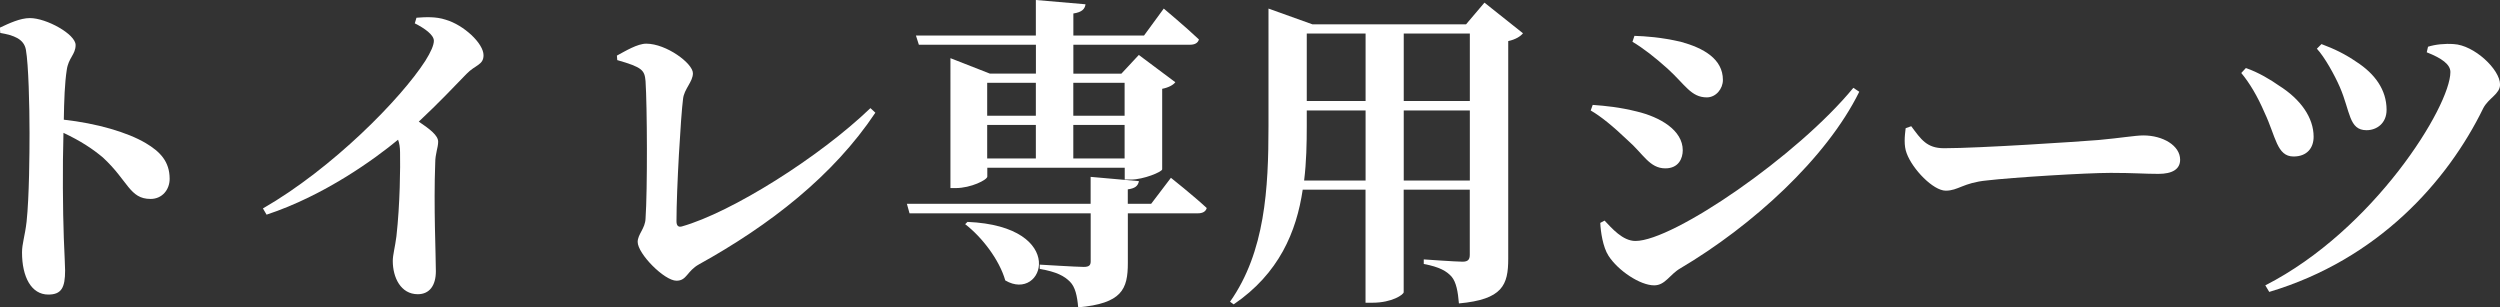
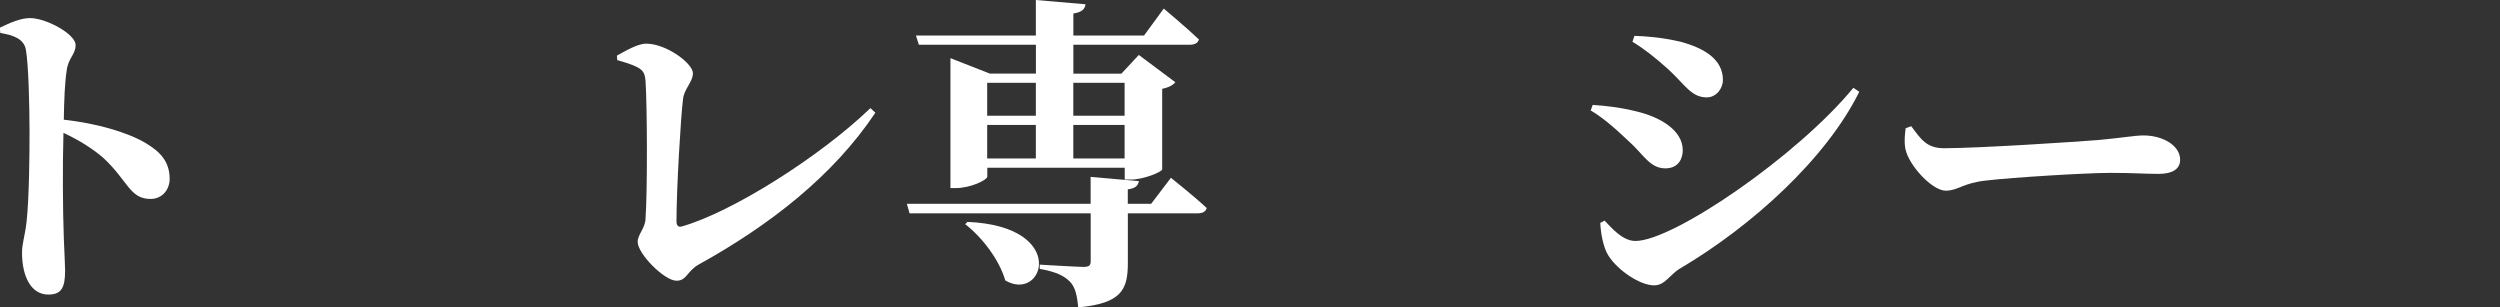
<svg xmlns="http://www.w3.org/2000/svg" width="425.88" height="52.36" viewBox="0 0 425.88 52.36">
  <rect x="0" y="0" width="425.88" height="52.36" fill="#333333" stroke="none" />
  <defs>
    <style>.d{fill:#fff;}</style>
  </defs>
  <g id="a" />
  <g id="b">
    <g id="c">
      <g>
        <path class="d" d="M0,4.7c1.57-.73,3.42-1.62,5.1-1.62,2.8,0,7.78,2.74,7.78,4.59,0,1.62-1.23,2.18-1.51,4.26-.34,2.18-.45,5.21-.5,8.46,5.6,.62,10.81,2.13,13.94,3.98,2.46,1.46,4.09,3.14,4.09,6.1,0,1.79-1.23,3.42-3.25,3.42-3.58,0-3.81-3.08-8.12-7.06-1.74-1.46-3.75-2.8-6.72-4.2-.17,5.94-.11,13.1,.06,17.92,.11,2.86,.22,4.76,.22,5.54,0,2.91-.62,4.09-2.86,4.09-2.91,0-4.48-3.02-4.48-7.17,0-1.51,.5-2.8,.78-5.26,.45-4.2,.5-11.7,.5-15.06,0-4.65-.17-11.7-.62-14.22-.34-1.85-2.07-2.46-4.37-2.86l-.06-.9Z" />
-         <path class="d" d="M70.95,3.02c1.51-.11,3.3-.22,4.98,.34,3.08,.9,6.44,4.03,6.44,6.05,0,1.68-1.4,1.62-2.91,3.19-1.96,2.02-4.76,4.98-8.12,8.12,1.9,1.29,3.3,2.35,3.3,3.42,0,1.01-.5,2.02-.5,3.64-.28,7.5,.11,15.57,.11,18.42,0,2.41-1.06,3.92-3.08,3.92-2.91,0-4.26-2.86-4.26-5.66,0-1.06,.39-2.35,.62-4.2,.62-5.49,.67-11.82,.62-14.28,0-.84-.11-1.57-.34-2.18-3.92,3.25-12.54,9.52-22.4,12.77l-.62-1.06c11.87-6.83,23.52-18.7,27.66-25.14,.95-1.51,1.46-2.69,1.46-3.42,0-1.01-1.57-2.13-3.25-2.97l.28-.95Z" />
        <path class="d" d="M105.11,9.46c1.46-.78,3.47-2.02,4.98-2.02,3.42,0,7.95,3.36,7.95,5.04,0,1.46-1.51,2.69-1.68,4.37-.39,2.97-1.12,15.4-1.12,20.83,0,.73,.28,1.06,.9,.9,8.51-2.41,23.46-11.82,32.14-20.16l.84,.78c-7.17,10.75-17.98,19.15-30.02,25.82-2.13,1.18-2.07,2.8-3.86,2.8-2.07,0-6.61-4.59-6.61-6.61,0-1.29,1.29-2.3,1.34-3.98,.34-4.87,.28-19.21,0-23.41-.17-1.85-.5-2.35-4.82-3.58l-.06-.78Z" />
        <path class="d" d="M199.47,30.29s3.81,3.02,6.1,5.15c-.17,.62-.73,.9-1.51,.9h-11.93v8.46c0,4.48-1.01,6.89-8.46,7.56-.17-1.96-.5-3.47-1.4-4.37-.95-.95-2.24-1.68-5.15-2.18v-.73s6.33,.39,7.5,.39c.9,0,1.18-.28,1.18-.95v-8.18h-30.86l-.45-1.62h31.3v-4.59l8.23,.73c-.17,.84-.67,1.23-1.9,1.4v2.46h3.98l3.36-4.42ZM156.02,6.05h20.44V0l8.46,.73c-.11,.78-.56,1.34-2.07,1.57v3.75h12.04l3.36-4.59s3.75,3.14,5.99,5.26c-.17,.62-.73,.9-1.51,.9h-19.88v4.93h8.18l2.97-3.19,6.22,4.65c-.34,.45-1.12,.9-2.24,1.12v13.72c-.06,.45-3.19,1.74-5.32,1.74h-1.06v-2.02h-23.41v1.51c0,.56-2.8,1.96-5.38,1.96h-.9V9.91l6.72,2.63h7.84V7.62h-19.94l-.5-1.57Zm8.79,31.75c17.3,.73,12.99,13.83,6.44,9.97-1.01-3.53-3.98-7.39-6.83-9.58l.39-.39Zm3.36-23.69v5.6h8.29v-5.6h-8.29Zm0,12.88h8.29v-5.71h-8.29v5.71Zm14.67-12.88v5.6h8.74v-5.6h-8.74Zm8.74,12.88v-5.71h-8.74v5.71h8.74Z" />
-         <path class="d" d="M259.45,5.66c-.39,.5-1.23,1.06-2.52,1.34V44.07c0,4.48-.95,6.94-8.4,7.62-.17-2.02-.45-3.58-1.23-4.54-.84-.95-2.07-1.68-4.76-2.18v-.78s5.49,.39,6.61,.39c.95,0,1.23-.39,1.23-1.18v-11.09h-11.26v17.47c0,.39-1.96,1.79-5.32,1.79h-1.18v-19.26h-10.7c-1.06,7.17-4.03,14.28-11.76,19.54l-.62-.45c5.99-8.51,6.55-19.32,6.55-29.9V1.46l7.5,2.69h26.15l3.14-3.7,6.55,5.21Zm-26.82,25.09v-11.93h-10.02v2.63c0,2.97-.06,6.16-.45,9.3h10.47Zm-10.02-25.03v11.48h10.02V5.71h-10.02Zm16.52,0v11.48h11.26V5.71h-11.26Zm11.26,25.03v-11.93h-11.26v11.93h11.26Z" />
        <path class="d" d="M270.98,18.82l.34-.95c2.3,.17,4.54,.39,7.5,1.12,3.98,.95,7.84,3.19,7.84,6.61,0,1.34-.67,3.08-2.97,3.08-2.69,0-3.75-2.46-6.38-4.76-2.58-2.46-4.59-4.09-6.33-5.1Zm44.74-3.86l1.01,.67c-5.6,11.37-18.26,22.85-30.46,30.07-1.85,1.06-2.58,2.91-4.48,2.91-2.41,0-6.16-2.52-7.78-5.04-.95-1.46-1.34-4.09-1.4-5.6l.73-.39c1.23,1.29,3.08,3.47,5.26,3.47,6.44,0,27.61-14.5,37.13-26.1Zm-37.63-7.84l.34-1.01c1.85,.06,4.48,.22,7.9,1.01,3.86,1.06,7.17,2.91,7.17,6.5,0,1.51-1.18,2.97-2.74,2.97-2.69,0-3.7-2.18-6.66-4.87-2.18-1.96-4.2-3.53-5.99-4.59Z" />
        <path class="d" d="M325.58,21.5c1.68,2.24,2.63,3.75,5.6,3.75,5.99,0,22.9-1.12,26.32-1.4,3.75-.34,6.27-.78,7.62-.78,3.36,0,6.27,1.74,6.27,4.14,0,1.62-1.34,2.41-3.7,2.41s-4.2-.17-8.12-.17c-4.26,0-16.8,.78-21.11,1.29-4.03,.39-4.87,1.74-7,1.74s-5.66-3.64-6.66-6.38c-.5-1.29-.34-2.91-.17-4.26l.95-.34Z" />
-         <path class="d" d="M381.81,12.43l.78-.84c2.13,.73,4.26,2.02,5.6,2.97,3.75,2.35,5.94,5.49,5.94,8.74,0,1.9-1.12,3.36-3.42,3.36-2.86,0-3.02-3.42-4.93-7.45-1.23-2.86-2.58-5.1-3.98-6.78Zm4.76,37.3l-.67-1.12c18.54-9.46,31.53-30.52,31.53-36.34,0-1.29-1.46-2.35-4.03-3.36l.22-.95c1.23-.39,2.86-.56,4.37-.45,3.47,.17,7.9,4.31,7.9,6.89,0,1.62-1.96,2.3-2.86,4.03-6.1,12.49-17.92,25.76-36.46,31.3Zm8.12-41.44l.78-.78c2.24,.84,3.98,1.68,5.94,3.02,3.14,2.02,5.15,4.76,5.15,8.18,0,2.3-1.68,3.47-3.42,3.47-3.02,0-2.74-3.19-4.54-7.34-.9-2.07-2.58-5.1-3.92-6.55Z" />
      </g>
    </g>
  </g>
</svg>